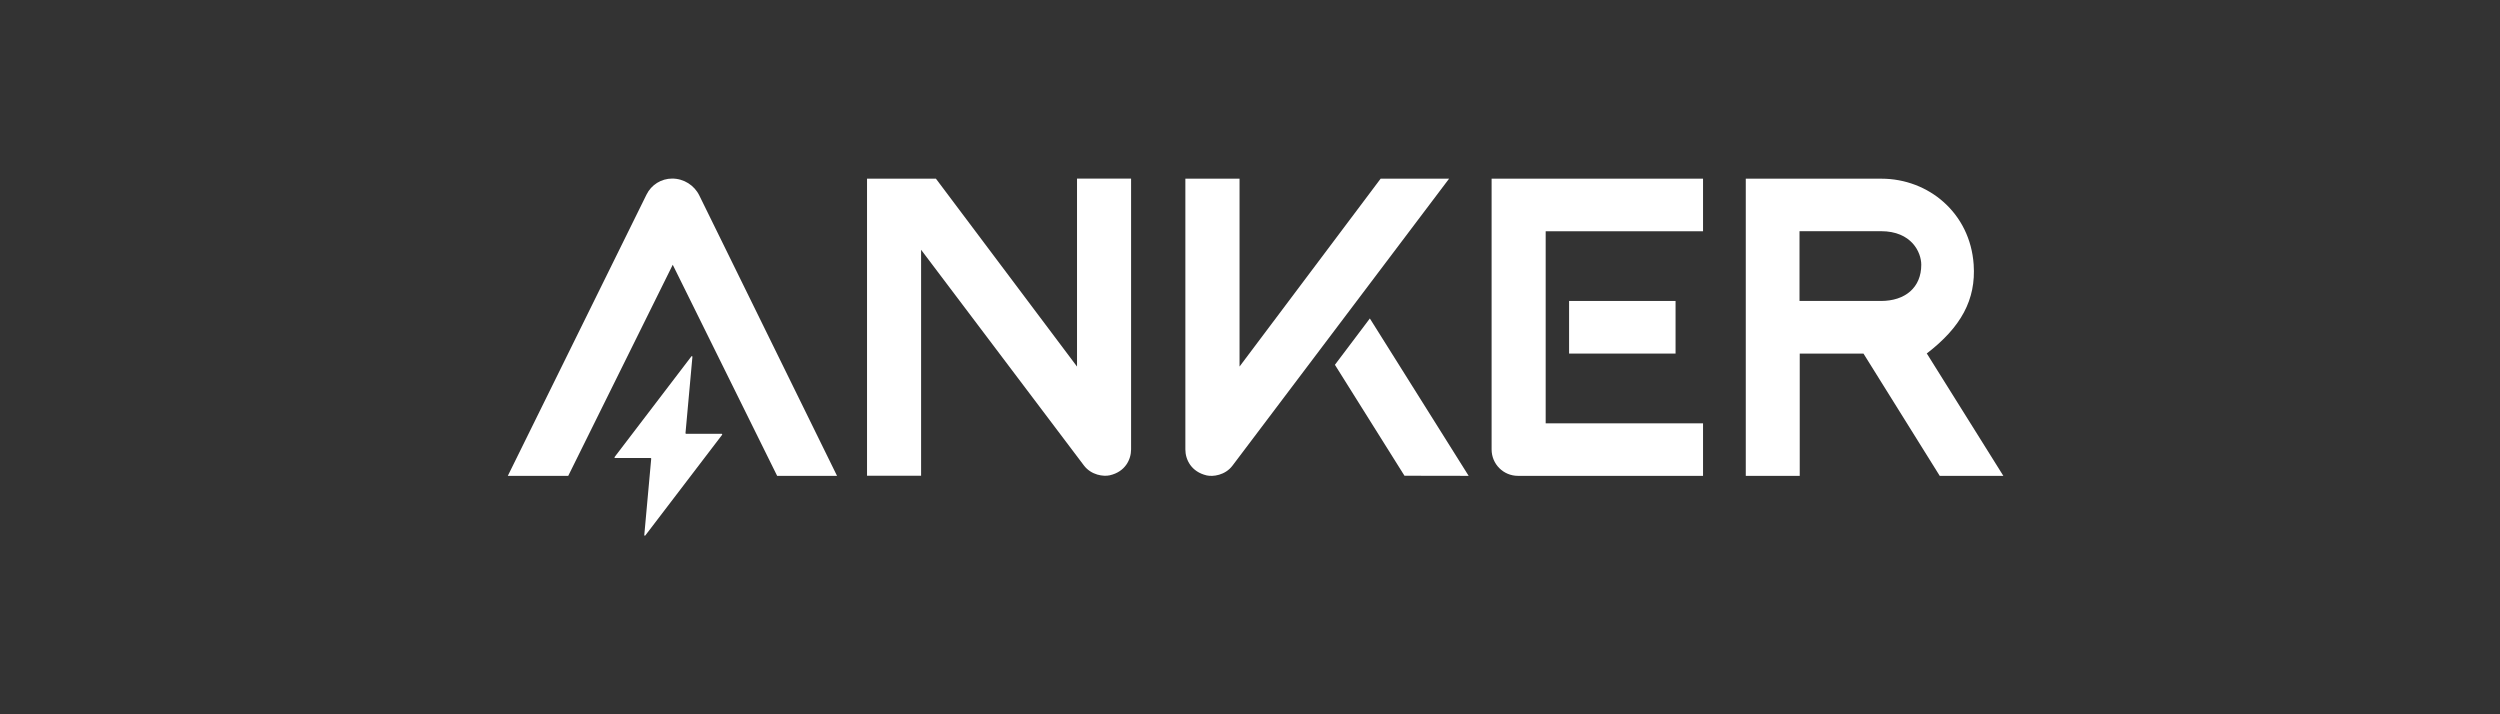
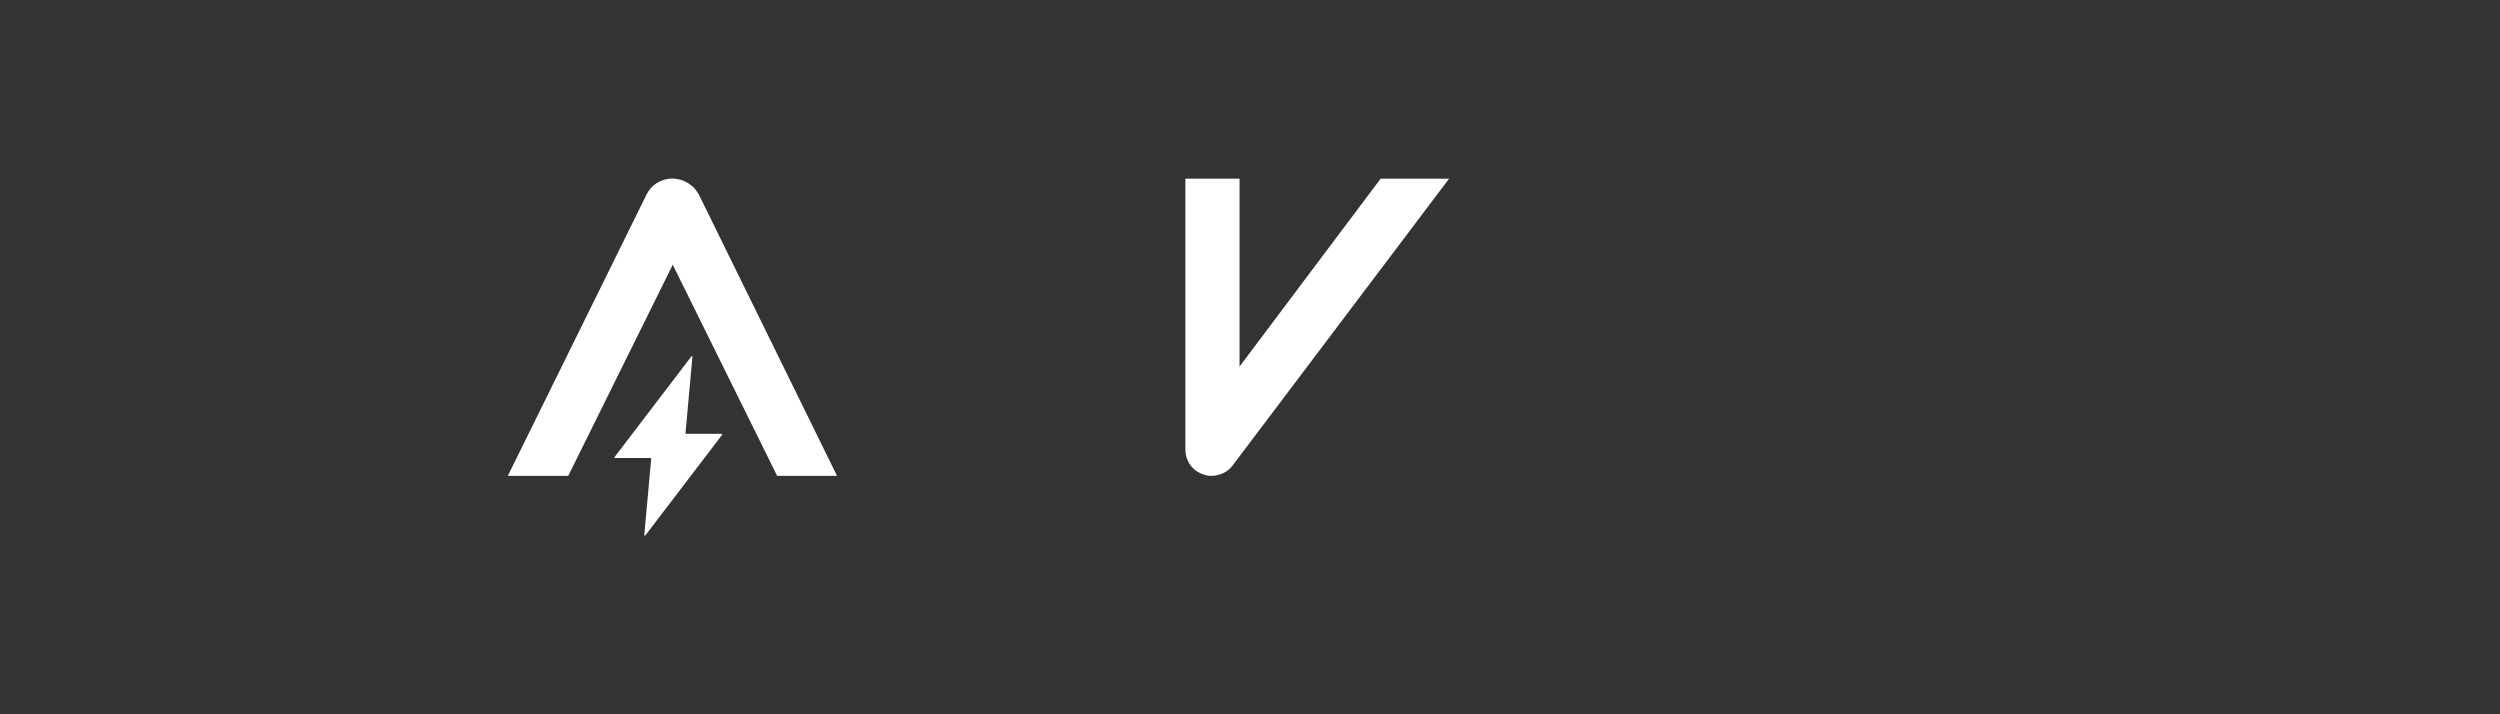
<svg xmlns="http://www.w3.org/2000/svg" fill="none" height="100%" overflow="visible" preserveAspectRatio="none" style="display: block;" viewBox="0 0 224 64" width="100%">
  <rect x="0" y="0" width="224" height="64" fill="#333333" stroke="none" />
  <g id="Logo">
    <g id="Anker">
      <path d="M61.952 31.927C61.982 31.888 62.041 31.917 62.041 31.967L61.42 38.81C61.411 38.84 61.468 38.869 61.47 38.87H64.67C64.709 38.87 64.709 38.947 64.709 38.949L57.817 47.982C57.787 48.021 57.728 47.992 57.728 47.942L58.349 41.098C58.358 41.069 58.299 41.039 58.299 41.039H55.1C55.061 41.039 55.06 40.962 55.06 40.96L61.952 31.927Z" fill="white" />
      <path d="M111.063 32.843L123.704 16.01H129.838C129.817 16.038 110.512 41.609 110.432 41.719C109.773 42.596 108.67 42.725 108.119 42.597C106.73 42.271 106.209 41.176 106.209 40.279V16.01H111.063V32.843Z" fill="white" />
      <path d="M60.229 16C61.263 16 62.208 16.592 62.661 17.519L74.998 42.636H69.632L60.278 23.722L50.915 42.636H45.5L57.925 17.44C58.358 16.552 59.254 16 60.229 16Z" fill="white" />
-       <path d="M131.591 42.636L125.841 42.626L119.608 32.686L122.739 28.534L131.591 42.636Z" fill="white" />
-       <path d="M152.592 20.724H138.493V37.932H152.592V42.636H136.011C134.702 42.636 133.648 41.581 133.648 40.269V16.01H152.592V20.724Z" fill="white" />
-       <path clip-rule="evenodd" d="M168.572 16.01C172.805 16.01 176.526 19.096 176.841 23.702C177.059 26.858 175.7 29.323 172.627 31.68H172.647L179.5 42.636H173.8L166.967 31.68H161.256V42.636H156.422V16.01H168.572ZM161.236 26.966H168.532C170.708 26.966 172.146 25.763 172.146 23.721C172.146 22.617 171.288 20.714 168.532 20.714H161.236V26.966Z" fill="white" fill-rule="evenodd" />
-       <path d="M101.345 40.269C101.345 41.167 100.823 42.271 99.435 42.587C98.883 42.715 97.781 42.577 97.121 41.709C97.072 41.64 88.26 29.974 82.53 22.38V42.626H77.686V16.01H83.859L96.501 32.844V16.01L96.491 16H101.345V40.269Z" fill="white" />
-       <path d="M150.13 31.68H140.59V26.966H150.13V31.68Z" fill="white" />
    </g>
  </g>
</svg>